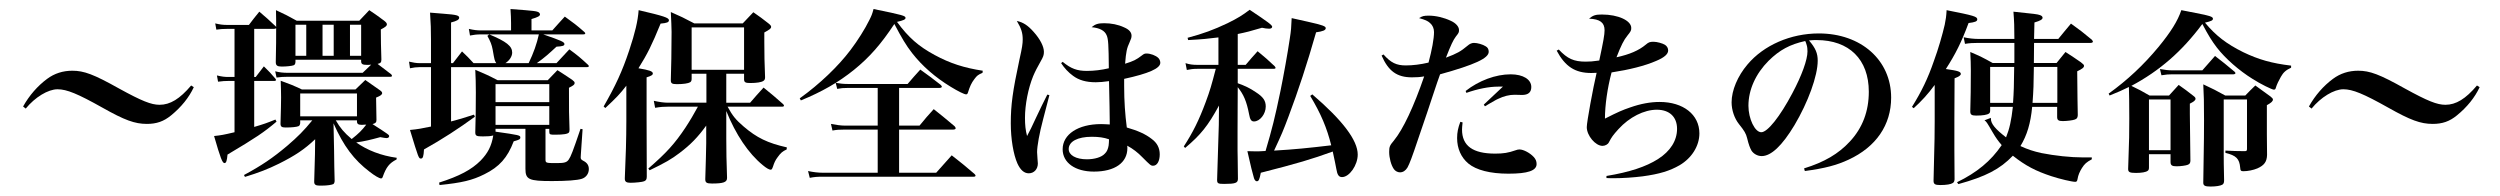
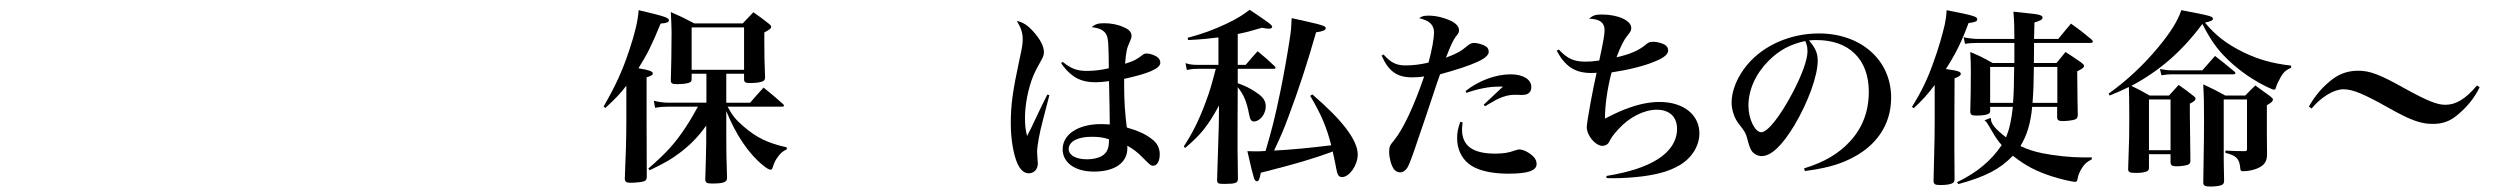
<svg xmlns="http://www.w3.org/2000/svg" enable-background="new 0 0 700 55" height="55" viewBox="0 0 700 55" width="700">
-   <path d="m6.465 29.818c1.749-3.126 4.081-5.776 6.73-7.736 2.066-1.537 4.451-2.279 7.048-2.279 3.286 0 5.988 1.007 13.089 4.981 6.359 3.498 9.009 4.558 11.341 4.558 2.968 0 5.67-1.643 8.85-5.405l.742.477c-1.325 2.862-3.498 5.564-6.359 7.896-2.066 1.695-4.08 2.385-6.783 2.385-3.392 0-6.253-1.061-12.453-4.558-6.889-3.868-9.963-5.141-12.56-5.141-2.65 0-6.306 2.226-8.903 5.405z" />
-   <path d="m100.589 5.812c1.219-1.325 1.59-1.695 2.809-2.968 1.855 1.272 2.438 1.643 4.187 2.968.53.424.742.688.742 1.007 0 .424-.371.742-1.696 1.431 0 3.339.053 4.664.159 8.426 0 .795-.212 1.008-1.06 1.22 2.12 1.643 2.12 1.643 3.816 2.914.159.212.212.318.212.424 0 .159-.159.266-.477.266h-28.671c-1.325 0-1.96.053-3.179.212l-.371-1.749c1.219.318 2.226.424 3.55.424h20.933c1.166-1.113 1.643-1.59 2.385-2.278-.477.053-.901.053-1.166.053-1.219 0-1.59-.212-1.643-.901v-.529h-18.389v.636c-.053.53-.159.742-.477.9-.53.212-2.067.371-3.392.371-1.219 0-1.643-.317-1.643-1.219v-.105c.106-5.564.106-5.564.106-9.38l-.583.158h-5.564v13.461h.424c1.007-1.271 1.272-1.643 2.279-2.968 1.484 1.431 1.908 1.908 3.232 3.444.106.106.159.266.159.371 0 .159-.159.265-.477.265h-5.617v12.878c2.703-.795 3.604-1.113 5.935-2.066l.318.583c-3.498 2.967-5.776 4.504-13.726 9.221-.159 1.749-.371 2.385-.848 2.385-.583 0-1.113-1.325-2.915-7.578 1.961-.212 2.597-.318 5.724-1.061v-14.364h-1.643c-1.06 0-1.696.054-2.968.213l-.318-1.749c1.378.317 2.067.424 3.233.424h1.696v-13.461h-2.12c-1.271 0-1.802.054-2.967.212l-.318-1.748c1.325.317 2.173.424 3.286.424h6.147c1.219-1.59 1.59-2.12 2.915-3.71 2.014 1.696 2.597 2.226 4.558 4.081l.159.212c0-1.802 0-2.544-.053-4.717 2.597 1.219 3.392 1.59 5.829 2.968h17.488zm1.696 16.587c1.854 1.272 2.385 1.643 4.081 2.861.477.318.636.583.636.795 0 .425-.371.742-1.696 1.272 0 .9.053 2.968.106 6.253 0 .689-.265.954-1.113 1.166 4.61 2.968 4.664 3.021 4.664 3.392 0 .318-.318.53-.742.53-.265 0-.848-.106-1.749-.266-2.915.795-4.24 1.113-6.73 1.484 3.074 2.173 6.995 3.709 11.341 4.292l-.053.478c-2.014 1.007-2.915 2.173-3.868 4.875-.106.318-.265.425-.477.425-.477 0-1.749-.742-3.18-1.855-4.398-3.339-7.313-7.207-10.122-13.566l.159 7.578c.053 4.61.053 4.61.159 8.585-.053.478-.159.689-.371.848-.424.213-1.696.425-3.18.425-.212 0-.424 0-.53 0s-.212 0-.212 0c-1.007 0-1.431-.318-1.431-1.007 0-.054 0-.159 0-.266.106-3.444.159-4.875.212-7.472l.053-4.24c-3.021 2.862-5.67 4.61-10.122 6.837-3.127 1.536-5.564 2.49-9.539 3.709l-.265-.529c4.929-2.65 8.055-4.77 12.083-8.161 3.021-2.597 4.664-4.24 7.048-7.154h-3.392v.795c-.053.477-.212.741-.477.848-.477.212-1.802.371-3.604.371-1.113 0-1.431-.266-1.431-1.06v-.054c.106-3.975.159-5.617.159-7.312 0-1.696-.053-2.65-.106-4.664 2.65.954 3.445 1.272 5.936 2.438h14.997zm-16.535-15.473h-3.02v8.69h3.021v-8.69zm14.203 19.236h-15.898v6.412h15.898zm-6.518-19.236h-3.126v8.69h3.126zm.583 26.762c1.219 2.119 2.279 3.392 4.452 5.246 1.96-1.537 2.861-2.438 4.08-4.027-.265 0-.318 0-.477 0l-.742.053c-1.007 0-1.378-.265-1.378-.954 0-.053 0-.105 0-.212v-.105h-5.935zm7.101-26.762h-3.126v8.69h3.126z" />
-   <path d="m134.723 9.628c-1.166 0-2.12.106-3.126.318l-.318-1.855c1.377.318 2.332.425 3.444.425h8.373v-2.068c0-1.324-.053-2.173-.159-3.921 7.102.529 7.26.582 7.949.953.159.106.318.371.318.53 0 .477-.583.795-2.385 1.325v3.18h5.83c1.537-1.749 2.014-2.227 3.498-3.869 2.491 1.802 3.232 2.332 5.458 4.293.212.158.265.317.265.424 0 .159-.159.265-.583.265h-11.182c5.035 1.749 5.936 2.12 5.936 2.703 0 .477-.477.636-2.226.741-2.173 2.014-3.286 3.021-5.512 4.611h5.512c1.802-1.908 1.802-1.908 3.604-3.869 2.385 1.749 3.073 2.332 5.193 4.293.212.158.265.317.265.424 0 .159-.212.265-.53.265h-38.049v15.209c2.226-.583 3.338-.9 6.412-1.907l.265.583c-4.399 3.232-9.221 6.359-14.255 9.168-.106 2.014-.318 2.543-.848 2.543-.636 0-.636 0-3.074-8.002 2.226-.212 3.339-.424 5.882-.954v-16.64h-3.126c-.901 0-1.749.106-2.756.318l-.265-1.855c1.113.266 2.066.425 3.021.425h3.126v-6.571c0-2.862-.053-4.452-.265-7.578 1.696.158 3.021.265 3.868.317 3.551.266 4.292.478 4.292 1.113 0 .529-.636.9-2.278 1.324v11.395h.53l2.543-3.286c1.537 1.431 1.749 1.696 3.233 3.286h6.359c-.477-.742-.477-.742-1.007-3.763-.265-1.432-.636-2.332-1.483-3.869l.53-.424c4.822 2.014 6.412 3.286 6.412 5.088 0 1.06-.742 2.226-1.908 2.968h6.518c1.378-2.862 2.279-5.406 2.862-8.056zm4.027 27.239c6.677.953 6.942 1.007 6.942 1.643 0 .477-.318.636-1.855 1.06-1.749 4.61-4.027 7.154-8.214 9.222-3.392 1.695-6.306 2.385-12.56 3.021l-.106-.689c5.67-1.802 9.062-3.604 11.605-6.147 2.014-2.066 3.074-4.08 3.551-7.048-.848.212-1.431.265-2.915.265-1.802 0-2.12-.158-2.12-1.166.106-3.921.159-6.094.159-11.128 0-2.597-.053-4.081-.159-6.359 2.755 1.166 3.604 1.537 6.253 2.914h14.043c1.219-1.271 1.59-1.643 2.703-2.809 1.855 1.166 2.385 1.537 4.134 2.703.53.424.689.583.689.9 0 .425-.318.689-1.59 1.325 0 6.412 0 7.685.159 11.712 0 .424-.053.636-.159.795-.318.424-1.484.636-3.869.636-1.484 0-1.59-.053-1.643-.742v-.9h-1.06v8.426c0 1.166 0 1.166 3.286 1.166 2.014 0 2.703-.212 3.232-1.007.583-.849 1.113-2.173 3.286-8.585l.583.105-.477 6.942c-.053.53-.053.901-.053.954 0 .477.159.636.742.954 1.06.529 1.537 1.271 1.537 2.331 0 1.272-.795 2.332-1.96 2.703-1.272.424-4.346.636-8.373.636-6.465 0-7.419-.424-7.419-3.444v-.159c0-2.809 0-2.809 0-5.617v-5.405h-8.373v.792zm15.051-13.302h-15.05v5.035h15.05zm-15.051 6.148v5.246h15.05v-5.246z" />
  <path d="m169.017 29.818c3.338-5.829 5.193-9.804 7.154-15.686 1.643-4.929 2.438-8.268 2.649-11.288 7.048 1.643 8.479 2.12 8.479 2.809 0 .583-.53.795-2.332.954-2.491 6.095-3.657 8.426-6.2 12.507 3.126.529 4.027.848 4.027 1.483 0 .371-.371.636-1.749 1.06v11.924l.053 15.846c0 .795-.212 1.112-.742 1.325-.424.212-2.544.424-3.816.424-1.166 0-1.589-.318-1.589-1.113 0-.053 0-.105 0-.212.265-5.724.424-11.129.424-15.951v-9.91c-1.696 2.226-2.862 3.444-5.882 6.253zm34.339-1.059h6.677c1.643-1.908 2.12-2.438 3.763-4.239 2.491 2.014 3.232 2.649 5.511 4.663.159.212.212.318.212.424 0 .159-.212.266-.583.266h-15.209c1.378 2.543 2.279 3.656 4.504 5.563 3.657 3.127 6.677 4.611 12.083 5.83l-.053.583c-1.166.529-1.643.953-2.491 2.119-.689.901-1.007 1.643-1.325 2.65-.265.741-.371.9-.688.9-.371 0-1.166-.424-2.173-1.271-4.028-3.286-7.578-8.585-10.228-15.156v7.736c0 3.233.053 6.678.212 10.812v.212c0 1.166-1.007 1.537-4.239 1.537-1.484 0-1.855-.266-1.855-1.219.106-3.604.265-8.427.265-10.069v-4.929c-2.332 3.232-4.398 5.353-7.419 7.631-2.279 1.749-4.134 2.809-8.426 4.876l-.371-.478c5.087-4.398 7.419-6.995 10.387-11.446 1.325-2.014 2.438-3.922 3.498-5.882h-8.32c-1.219 0-2.12.053-3.656.317l-.371-1.961c1.643.371 2.915.53 4.027.53h10.705v-8.108h-4.134v1.378c0 .53-.106.795-.424 1.007-.53.318-1.908.53-3.657.53-1.431 0-1.749-.212-1.749-1.113.106-2.438.212-9.326.212-13.513 0-1.325-.106-3.127-.212-5.564 2.809 1.219 3.656 1.643 6.571 3.18h13.566c1.271-1.378 1.695-1.802 2.967-3.127 1.908 1.325 2.491 1.749 4.24 3.127.53.424.742.688.742.954 0 .477-.371.741-1.908 1.589v2.65c0 3.604.053 5.882.212 9.909 0 .53-.159.795-.477 1.007-.53.371-1.96.583-3.55.583-1.431 0-1.802-.158-1.855-.953v-1.644h-4.981zm-9.697-9.221h14.679v-11.871h-14.679z" />
-   <path d="m223.925 27.54c5.617-4.027 10.757-8.956 14.202-13.514 2.014-2.649 4.081-5.936 5.299-8.426.583-1.166.795-1.643 1.166-3.073 8.32 1.695 8.956 1.907 8.956 2.49 0 .424-.53.688-2.385 1.113 3.232 4.398 6.041 6.836 10.545 9.273 4.292 2.332 8.267 3.604 13.46 4.398l-.053.583c-1.219.53-1.59.795-2.279 1.749-.848 1.112-1.272 2.066-1.802 3.763-.106.371-.265.529-.53.529-.477 0-2.226-.848-4.292-2.119-4.346-2.65-7.949-5.776-10.811-9.434-1.696-2.172-2.915-4.239-4.981-8.16-3.709 5.617-6.889 9.273-11.34 12.877-4.346 3.498-9.009 6.147-14.838 8.532zm27.822 7.631h5.723c1.696-2.066 2.226-2.702 3.975-4.61 2.491 1.961 3.286 2.649 5.829 4.77.212.265.318.424.318.583 0 .212-.265.371-.689.371h-15.156v12.083h10.387c1.908-2.12 2.491-2.81 4.345-4.876 2.756 2.119 3.604 2.861 6.359 5.193.212.212.318.371.318.478 0 .212-.212.317-.53.317h-42.289c-1.431 0-2.279.053-3.604.318l-.477-1.908c1.484.318 2.862.478 4.187.478h15.315v-12.084h-9.274c-1.537 0-2.173.053-3.392.265l-.424-1.854c1.325.265 2.809.477 3.869.477h9.221v-10.547h-8.479c-1.166 0-1.749.054-2.861.266l-.424-1.696c1.219.212 2.12.318 3.392.318h16.746c1.537-1.802 2.014-2.332 3.551-4.027 2.438 1.748 3.232 2.331 5.67 4.239.265.265.371.424.371.529 0 .213-.265.371-.742.371h-11.234v10.546z" />
  <path d="m293.83 26.639-1.749 6.73c-1.06 3.975-1.696 7.578-1.696 9.221 0 .424.053.901.106 1.749.053.53.106 1.06.106 1.431 0 1.59-1.06 2.756-2.543 2.756-1.272 0-2.332-.9-3.18-2.756-1.113-2.49-1.855-6.836-1.855-11.234 0-5.193.53-9.009 2.438-17.912.742-3.285.901-4.398.901-5.564 0-1.802-.371-3.073-1.643-5.193 1.749.371 3.074 1.219 4.716 3.074 1.802 2.014 2.862 4.08 2.862 5.564 0 .9-.159 1.377-.954 2.755-.848 1.484-1.537 2.809-2.067 4.081-1.378 3.392-2.279 7.949-2.279 11.658 0 2.014.159 3.498.583 5.088.901-1.696 1.272-2.438 2.543-5.193 1.272-2.703 1.696-3.551 3.127-6.412zm3.71-9.327c2.332 1.907 4.027 2.543 6.783 2.543 2.066 0 4.133-.265 6.147-.741-.053-6.625-.159-8.161-.583-9.168-.53-1.378-1.96-2.12-4.239-2.332 1.007-.848 1.802-1.113 3.498-1.113 2.014 0 3.921.371 5.617 1.166 1.378.583 2.067 1.378 2.067 2.332 0 .53-.106.848-.53 1.802-.795 1.696-1.007 2.703-1.272 6.041 2.385-.741 3.126-1.112 4.716-2.331.53-.425.795-.53 1.272-.53 1.113 0 2.597.53 3.338 1.271.318.318.53.849.53 1.325 0 1.59-3.286 3.021-10.122 4.505v2.014c0 4.292.265 7.948.742 11.605 3.126.9 5.246 1.854 6.942 3.18 1.537 1.112 2.279 2.544 2.279 4.346 0 1.907-.742 3.179-1.854 3.179-.636 0-.795-.158-3.021-2.384-1.219-1.272-2.649-2.385-4.239-3.233.053.318.053.53.053.689 0 4.08-3.498 6.571-9.38 6.571-5.246 0-8.744-2.491-8.744-6.254 0-4.187 4.345-7.048 10.758-7.048.742 0 1.377.053 2.438.106 0-.637-.106-9.115-.212-12.136-1.484.212-2.65.317-3.709.317-2.703 0-4.717-.583-6.359-1.802-1.325-.953-2.438-2.173-3.339-3.55zm8.161 20.986c-3.975 0-6.465 1.324-6.465 3.444 0 1.696 2.014 2.861 5.087 2.861 2.172 0 4.133-.582 5.034-1.59.583-.529.901-1.324 1.06-2.278.053-.371.106-1.271.106-1.643 0-.053 0-.106-.053-.106-1.378-.476-2.809-.688-4.769-.688z" />
  <path d="m346.565 18.16h2.226c1.431-1.696 1.907-2.226 3.338-3.815 2.12 1.749 2.756 2.278 4.77 4.187.159.212.266.371.266.477 0 .159-.212.265-.583.265h-10.016v4.028c2.066.741 3.497 1.431 5.034 2.49 2.066 1.325 2.809 2.385 2.809 4.027 0 2.12-1.643 4.187-3.286 4.187-.741 0-1.112-.477-1.377-2.014-.689-3.604-1.537-5.564-3.18-7.578l-.053 12.242v5.511c0 1.007.053 1.537.106 7.896 0 1.166-.689 1.431-3.869 1.431-1.749 0-1.961-.159-1.961-1.166.106-3.815.424-13.407.477-15.368l.053-5.405c-3.126 5.724-5.087 8.161-9.486 11.871l-.371-.426c2.543-3.921 4.239-7.312 6.147-12.453 1.166-3.127 1.59-4.61 2.809-9.274h-5.193c-1.166 0-1.908.106-2.915.318l-.371-1.907c1.166.37 2.067.477 3.286.477h5.936v-7.685c-2.968.371-4.452.53-8.479.742l-.159-.636c4.398-1.166 7.26-2.226 11.182-4.081 2.915-1.431 4.24-2.278 6.201-3.762 5.246 3.497 6.306 4.292 6.306 4.77 0 .317-.371.529-.848.529-.583 0-1.272-.105-2.014-.265-3.18.954-4.452 1.271-6.783 1.749v8.638zm20.879 8.267c8.532 7.313 12.719 12.878 12.719 16.853 0 2.968-2.332 6.307-4.398 6.307-.901 0-1.325-.637-1.59-2.279-.212-1.219-.477-2.385-1.007-4.875-5.829 2.119-9.91 3.338-20.138 5.936-.371 1.907-.583 2.385-1.113 2.385-.317 0-.583-.266-.795-.849-.265-.795-1.06-3.975-1.854-7.578 1.219.053 2.066.053 2.385.053.583 0 1.06 0 2.703-.105 1.854-6.254 2.597-9.221 4.187-16.853.848-4.133 2.014-10.599 2.597-14.573.37-2.385.424-3.18.529-5.776 2.014.478 3.498.795 4.505 1.007 4.239.954 5.034 1.272 5.034 1.802 0 .583-.795.901-2.703 1.166-2.49 8.744-4.98 16.322-7.736 23.636-1.537 4.08-1.855 4.822-4.027 9.485 5.617-.317 9.75-.741 16.004-1.483-1.219-4.876-2.862-8.797-5.883-13.832z" />
  <path d="m387.376 15.245c2.067 2.332 3.604 3.074 6.254 3.074 1.96 0 4.133-.266 6.359-.795.953-3.551 1.536-6.678 1.536-8.532 0-1.007-.371-1.908-1.112-2.544-.637-.583-1.325-.9-3.074-1.378.954-.583 1.325-.688 2.756-.688 1.908 0 4.187.529 6.095 1.431 1.431.636 2.331 1.643 2.331 2.597 0 .636-.053.795-.9 1.854-.742 1.007-1.325 2.226-2.756 5.883 3.127-1.166 4.134-1.749 6.041-3.339.583-.53 1.219-.795 1.802-.795.954 0 2.491.424 3.286.954.583.317.848.848.848 1.537 0 1.802-3.868 3.604-13.619 6.306-.689 1.908-.689 1.908-2.332 6.836-1.007 3.074-1.007 3.074-3.868 11.447-1.537 4.61-2.332 6.73-2.915 7.79-.53.9-1.271 1.378-2.12 1.378-.636 0-1.324-.371-1.695-.901-.795-1.112-1.325-3.18-1.325-4.822 0-1.431.159-1.802 1.325-3.18 2.597-3.18 5.564-9.485 8.479-17.965-1.219.212-2.119.265-3.444.265-4.187 0-6.571-1.748-8.479-6.094zm22.151 19.026c-.105 1.007-.158 1.536-.158 2.014 0 4.558 3.021 6.729 9.273 6.729 2.332 0 3.656-.212 5.776-.953.371-.159.742-.212 1.06-.212 1.061 0 2.915.953 3.975 2.119.53.583.795 1.166.795 1.961 0 1.854-2.438 2.703-7.896 2.703-5.088 0-9.01-1.007-11.235-2.862-2.014-1.695-3.126-4.187-3.126-7.101 0-1.59.265-2.862.9-4.558zm.849-8.797c3.709-2.915 8.426-4.664 12.612-4.664 3.497 0 5.776 1.431 5.776 3.551 0 1.483-.848 2.226-2.597 2.226l-2.067-.053c-1.483 0-3.021.371-4.663 1.166-.371.159-.371.159-2.226 1.219-.636.371-.795.477-1.431.848l-.318-.477 5.353-5.035c-.583 0-1.007 0-1.325 0-2.597 0-5.776.637-8.902 1.749z" />
  <path d="m436.456 13.867c2.438 2.597 4.239 3.392 7.524 3.392 1.166 0 2.014-.053 3.815-.317 1.166-5.459 1.484-7.207 1.484-8.479 0-2.119-1.272-3.126-4.346-3.232 1.113-.954 1.854-1.166 3.604-1.166 4.558 0 8.214 1.696 8.214 3.763 0 .689-.105.954-1.06 2.12-1.007 1.219-1.802 2.809-3.073 6.094 3.656-.795 6.253-1.907 8.214-3.551.795-.688 1.166-.795 2.173-.795.953 0 2.49.425 3.18.849.582.371.9.954.9 1.59 0 1.007-1.06 1.961-3.339 2.914-3.126 1.378-7.631 2.491-12.506 3.233-1.166 4.345-1.855 9.221-1.855 12.93 3.657-1.854 4.876-2.385 7.049-3.126 3.021-1.061 5.723-1.537 8.267-1.537 6.624 0 11.129 3.551 11.129 8.797 0 3.498-2.12 6.89-5.512 8.903-2.756 1.59-5.67 2.49-10.387 3.127-2.544.317-5.511.529-8.214.529-.371 0-1.06 0-1.907-.053v-.583c6.465-1.06 11.075-2.597 14.414-4.717 3.497-2.226 5.353-5.193 5.353-8.479 0-3.339-2.12-5.353-5.671-5.353s-7.684 2.066-10.758 5.458c-1.483 1.643-1.907 2.226-2.649 3.657-.265.582-1.06 1.007-1.802 1.007-1.961 0-4.398-2.862-4.398-5.247 0-1.431 1.749-10.916 2.756-15.209-.849.053-1.166.053-1.484.053-4.558 0-7.312-1.802-9.697-6.253z" />
  <path d="m505.142 47.147c5.67-1.749 9.645-4.08 12.824-7.525 3.551-3.815 5.3-8.479 5.3-13.937 0-9.062-5.512-14.468-14.627-14.468-.688 0-1.112 0-2.119.106 1.854 2.173 2.438 3.604 2.438 5.67 0 4.239-2.703 11.658-6.519 18.071-3.444 5.723-6.518 8.638-9.168 8.638-1.165 0-2.278-.636-2.861-1.537-.424-.795-.742-1.536-1.219-3.497-.318-1.272-.742-2.014-2.278-3.922-1.272-1.59-2.067-3.922-2.067-6.095 0-3.338 1.696-7.365 4.452-10.599 4.557-5.405 12.082-8.69 19.979-8.69 11.817 0 20.243 7.472 20.243 17.965 0 7.684-4.239 13.831-11.924 17.382-3.285 1.537-6.677 2.438-12.241 3.18zm-9.911-30.153c-3.656 3.656-5.67 8.161-5.67 12.612 0 3.657 1.802 7.419 3.604 7.419 1.749 0 5.246-4.398 8.69-10.916 2.65-4.981 4.24-9.38 4.24-11.712 0-.583-.054-1.271-.212-1.749-.106-.424-.371-1.166-.424-1.166-4.292.955-7.153 2.492-10.228 5.512z" />
  <path d="m535.355 29.925c2.702-4.346 4.451-7.949 6.147-12.878 1.219-3.285 2.385-7.366 3.021-10.121.317-1.644.424-2.227.529-4.081 7.79 1.537 8.585 1.802 8.585 2.597 0 .53-.636.795-2.438 1.007-1.961 5.3-3.656 8.691-6.359 12.878 3.445.477 4.187.741 4.187 1.378 0 .371-.477.741-1.748 1.219l-.054 11.658v8.479c0 .583 0 3.763.054 8.161-.054.53-.159.795-.478 1.007-.53.371-1.802.583-3.551.583-1.431 0-1.854-.266-1.854-1.166 0 0 0-.106 0-.159.318-12.771.318-12.771.318-16.534v-10.176c-1.855 2.544-3.763 4.61-5.883 6.519zm22.099 3.073v.266c0 1.378 1.219 2.861 4.239 5.193.954-2.332 1.483-4.717 1.907-8.532h-6.359v1.007c0 .477-.105.688-.317.848-.477.371-1.749.583-3.604.583-1.272 0-1.643-.265-1.643-1.166.105-3.338.158-7.048.158-11.446 0-1.854-.053-2.915-.158-5.193 2.755 1.166 3.604 1.59 6.253 3.073h6.094v-5.617h-10.016c-1.643 0-2.438.053-3.815.265l-.371-1.854c1.325.318 2.915.478 4.134.478h10.068c0-3.286-.053-4.929-.265-7.632 6.041.636 6.678.689 7.419.954.478.159.742.424.742.742 0 .477-.636.848-2.278 1.324 0 .478-.054 2.014-.106 4.611h6.783c1.537-1.908 2.014-2.438 3.551-4.293 2.597 1.854 3.339 2.438 5.829 4.505.212.265.318.424.318.529 0 .212-.266.371-.636.371h-15.846l-.053 5.617h6.359c1.06-1.324 1.431-1.749 2.49-3.073 1.961 1.271 2.544 1.643 4.293 2.861.688.53.9.742.9 1.007 0 .478-.477.848-1.907 1.537.053 6.307.105 10.387.158 12.295-.053.688-.212 1.007-.848 1.219-.529.212-2.226.424-3.339.424-1.219 0-1.589-.266-1.589-1.166v-2.809h-6.996c-.424 4.558-1.431 7.949-3.285 10.97 2.066.954 3.71 1.483 5.882 1.961 3.763.741 8.108 1.219 11.712 1.219h2.385v.529c-1.483.795-2.014 1.272-2.756 2.438-.636 1.007-1.06 2.014-1.219 3.021-.105.636-.265.848-.636.848-.901 0-4.346-.795-6.73-1.59-4.345-1.431-7.207-2.915-10.758-5.724-3.604 3.763-7.578 5.83-15.262 7.949l-.371-.529c5.564-2.703 9.486-5.936 12.507-10.387-.954-1.113-1.59-1.961-2.544-3.604-1.696-2.914-1.696-2.914-2.278-3.338zm-.213-14.255v10.068h6.413c.212-3.18.265-4.716.317-10.068zm12.242 0c-.053 4.875-.106 6.465-.371 10.068h6.942v-10.068z" />
  <path d="m641.508 18.955c-1.483.688-2.172 1.325-2.861 2.544-.53.9-1.166 2.226-1.378 2.968-.105.477-.265.636-.583.636-.529 0-3.763-1.59-5.988-3.021-3.763-2.332-7.578-5.671-9.963-8.744-1.378-1.802-2.438-3.498-4.08-6.624-5.671 7.631-11.924 13.089-19.873 17.328 2.385 1.166 2.809 1.378 5.088 2.703h5.458c1.166-1.271 1.537-1.696 2.703-2.968 1.802 1.271 2.385 1.696 4.133 3.073.425.318.583.53.583.795 0 .425-.424.795-1.59 1.378v2.862c0 1.59.106 9.062.159 13.195-.053.583-.212.848-.742 1.06-.477.212-2.014.424-3.126.424-1.272 0-1.696-.265-1.696-1.219v-2.173h-6.041v3.71c0 .53-.106.795-.371.954-.477.371-1.695.583-3.232.583-1.802 0-2.226-.212-2.226-1.113.317-9.062.317-9.698.317-14.149 0-3.868-.053-7.26-.105-8.797-1.961.954-2.915 1.378-5.405 2.385l-.266-.53c5.3-3.815 9.805-8.055 13.938-13.036 3.445-4.187 5.405-7.313 6.412-10.334 1.749.371 3.18.636 4.028.795 3.974.742 4.822 1.06 4.822 1.59 0 .477-.424.689-2.226 1.113 3.021 3.656 6.094 5.988 10.704 8.267 4.293 2.066 8.002 3.127 13.407 3.763zm-39.798 23.106h6.041v-14.203h-6.041zm3.073-22.735c1.484.265 2.332.371 3.498.371h8.373l3.551-4.028c2.331 1.802 3.073 2.385 5.458 4.398.212.213.265.318.265.425 0 .158-.265.317-.583.317h-17.17c-.953 0-1.643.053-2.968.266zm18.336 22.84c2.332.106 3.074.159 5.353.159.583 0 .689-.106.689-.688v-13.779h-6.519v15.845c0 1.483 0 2.014.105 6.73 0 .688-.105 1.007-.477 1.271-.53.318-1.802.53-3.339.53-1.536 0-2.014-.265-2.014-1.06 0-.054 0-.106 0-.159.212-13.249.212-13.461.212-17.276 0-5.141-.053-7.26-.212-10.122 2.756 1.272 3.551 1.696 6.147 3.127h5.617c1.166-1.219 1.537-1.59 2.809-2.809 1.855 1.324 2.438 1.749 4.239 3.073.478.371.689.636.689.849 0 .477-.424.9-1.696 1.589v8.161c0 .212 0 2.968.054 5.776-.054 1.908-.795 2.915-2.703 3.763-1.112.478-2.702.795-3.921.795-.689 0-.849-.159-.901-1.007-.212-2.49-1.113-3.392-4.134-4.134v-.634z" />
  <path d="m646.496 29.818c1.749-3.126 4.08-5.776 6.73-7.736 2.066-1.537 4.451-2.279 7.048-2.279 3.286 0 5.988 1.007 13.09 4.981 6.359 3.498 9.009 4.558 11.341 4.558 2.967 0 5.67-1.643 8.85-5.405l.742.477c-1.325 2.862-3.498 5.564-6.359 7.896-2.067 1.695-4.081 2.385-6.783 2.385-3.392 0-6.254-1.061-12.454-4.558-6.889-3.868-9.963-5.141-12.56-5.141-2.649 0-6.306 2.226-8.902 5.405z" />
</svg>